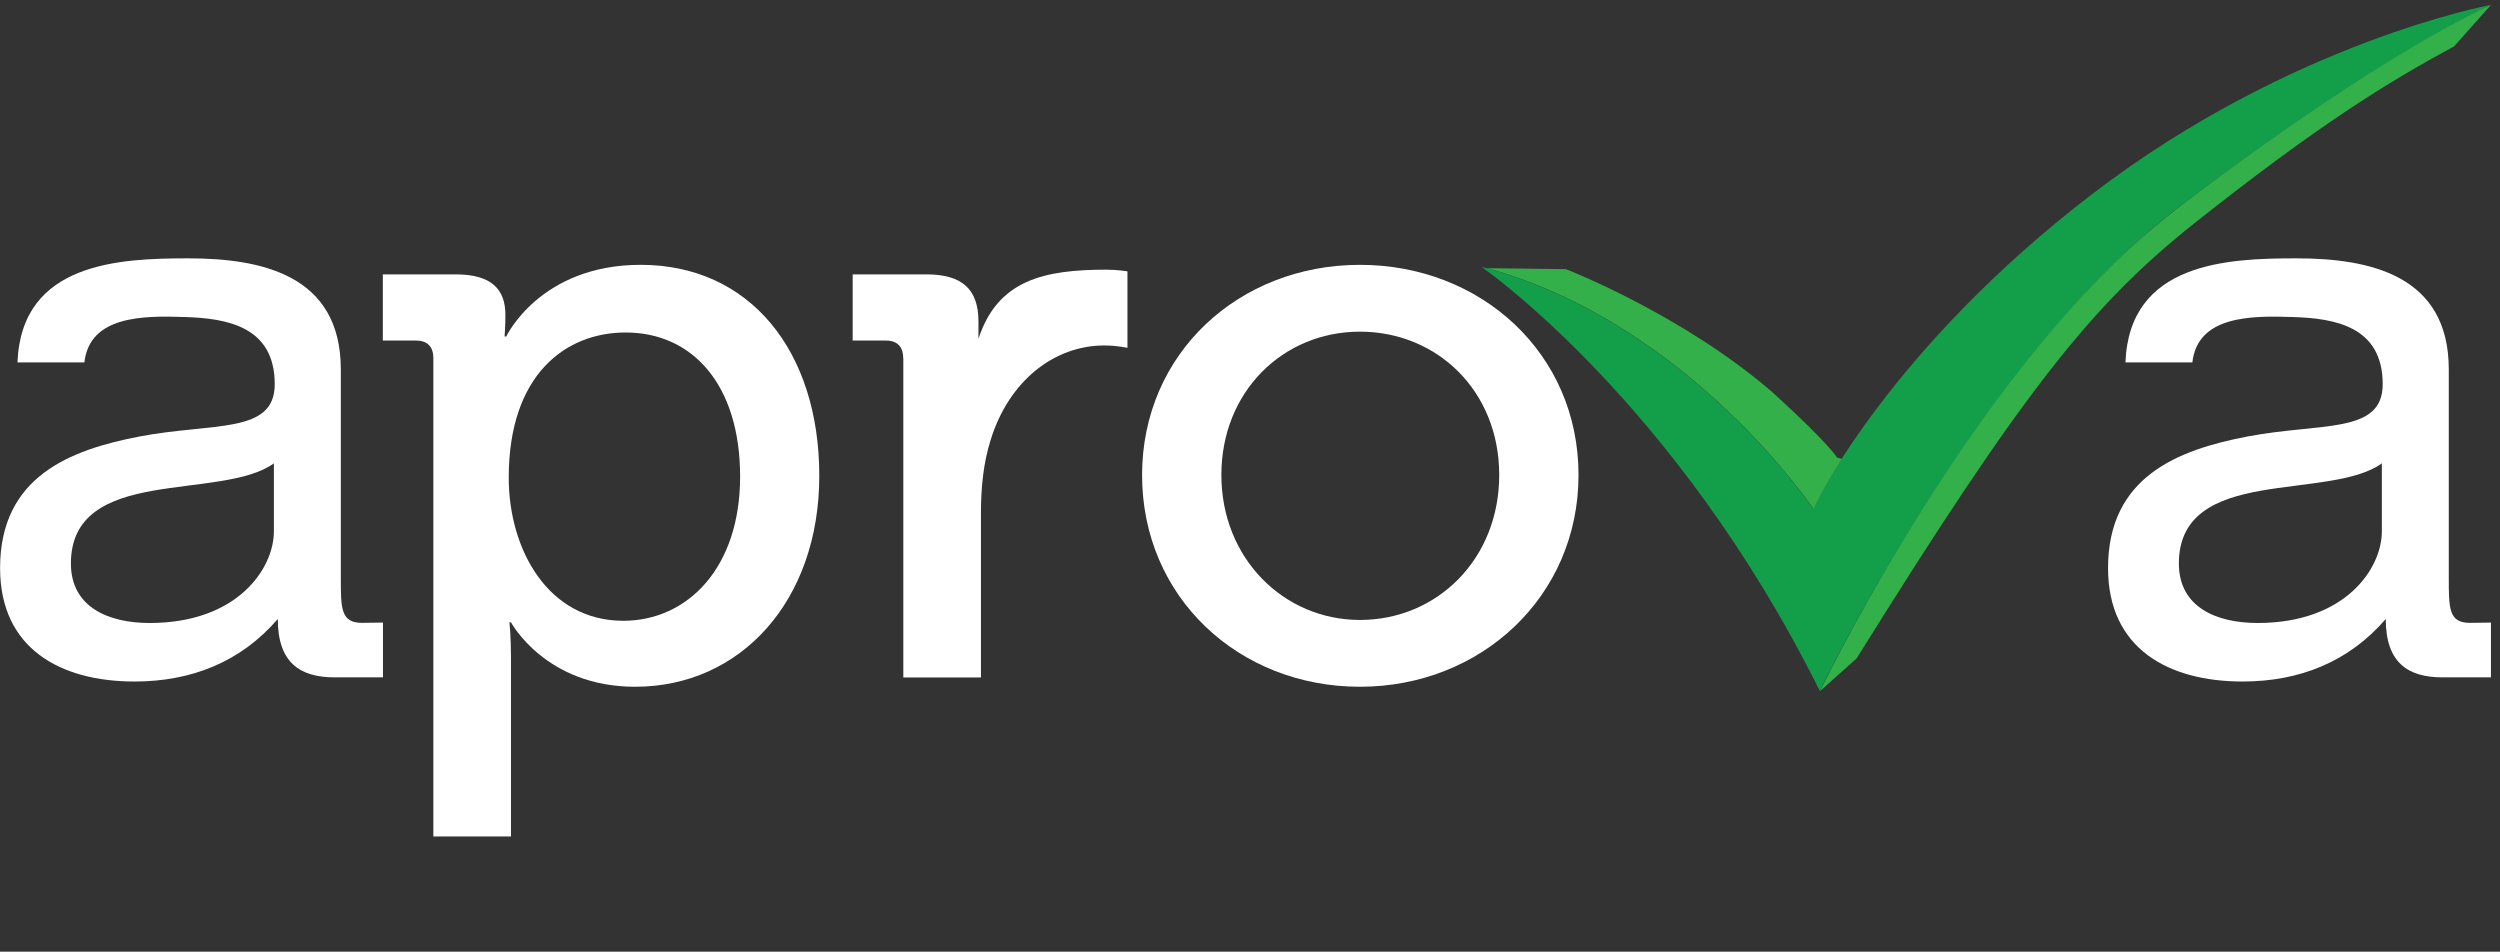
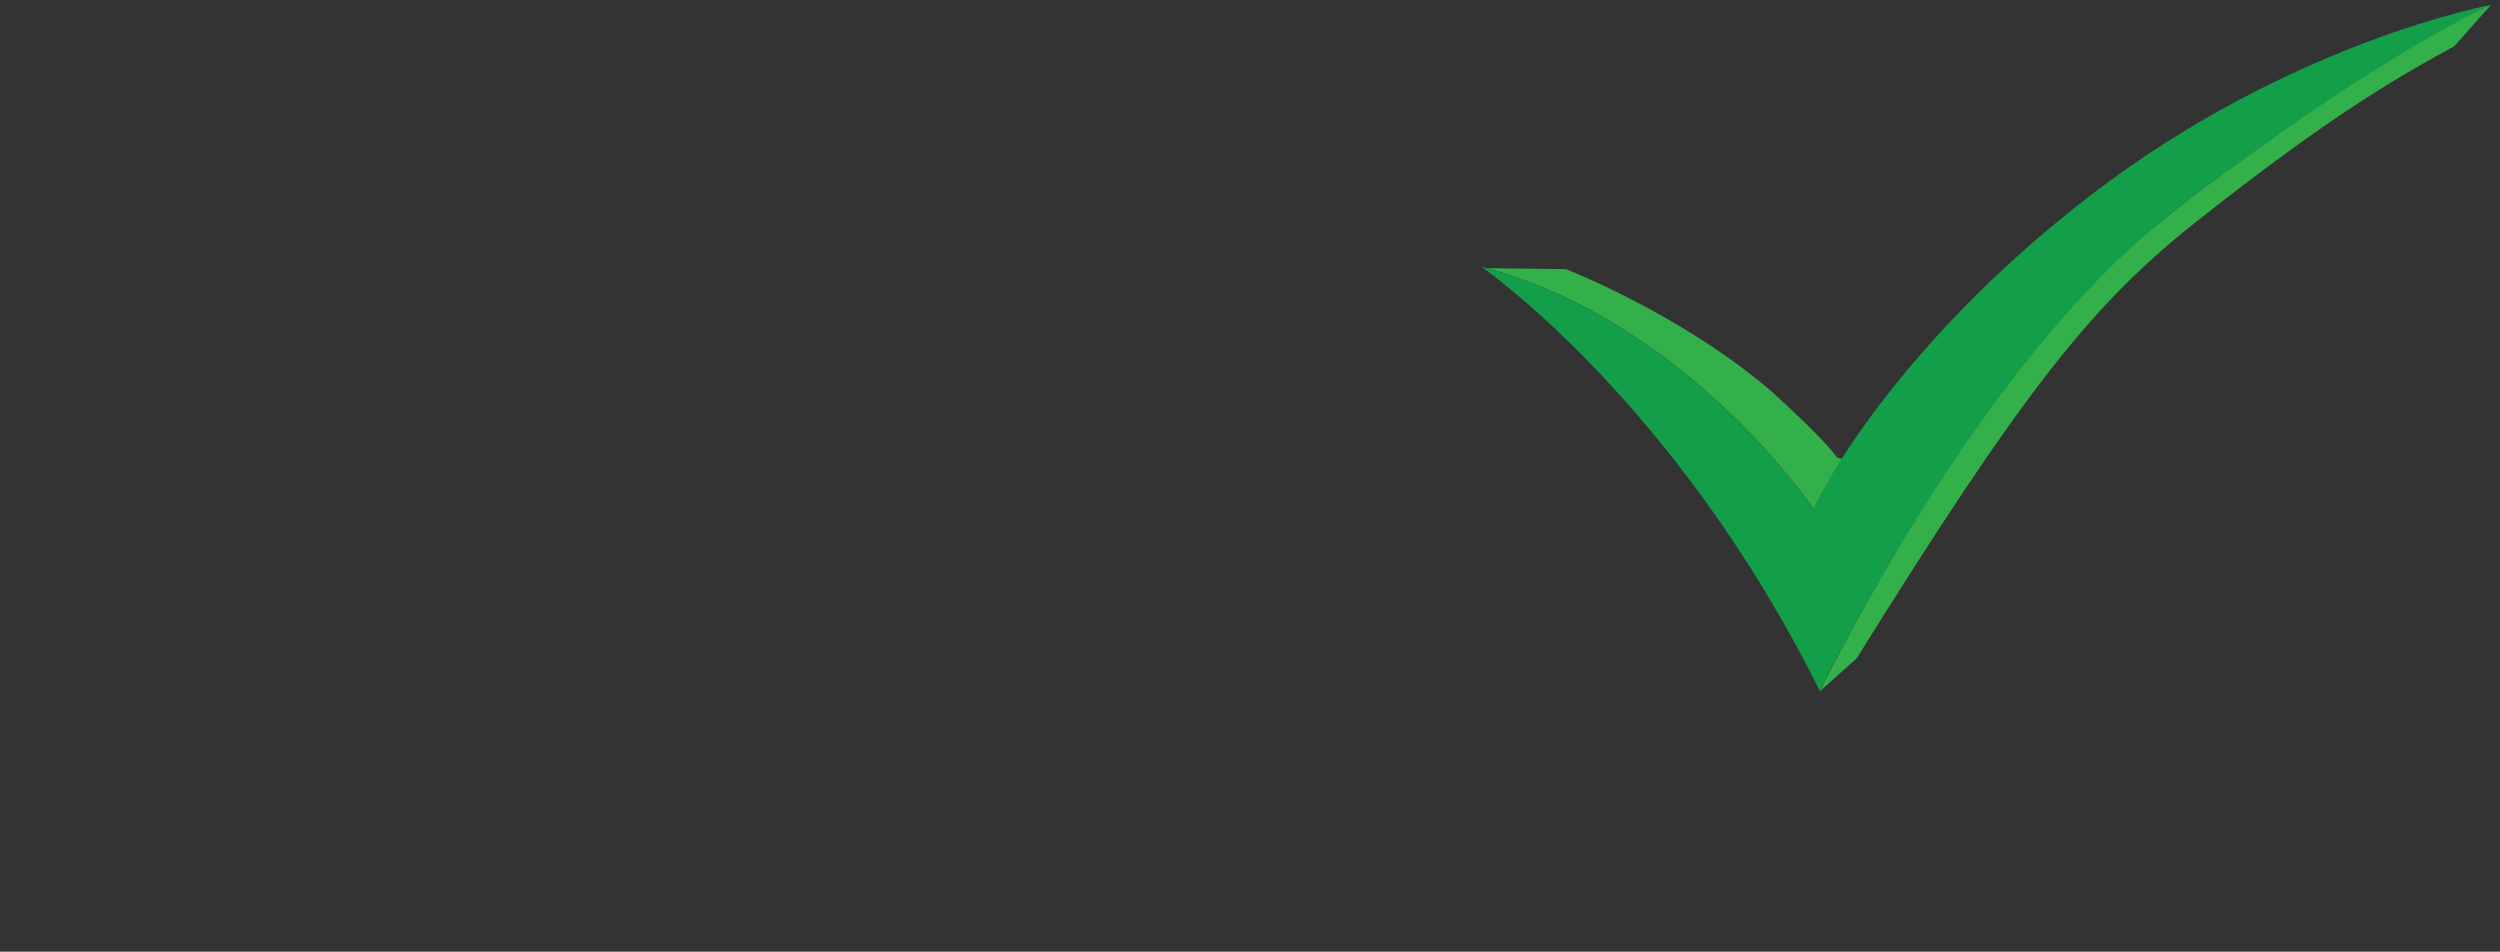
<svg xmlns="http://www.w3.org/2000/svg" id="Layer_1" data-name="Layer 1" viewBox="0 0 3176 1209">
  <rect x="0" y="0" width="3176" height="1209" fill="#333333" stroke="none" />
  <defs>
    <style>
      .cls-1 {
        fill: #fff;
      }

      .cls-2 {
        fill: none;
      }

      .cls-3 {
        fill: #139f49;
      }

      .cls-4 {
        fill: #34b04a;
      }

      .cls-5 {
        clip-path: url(#clippath);
      }
    </style>
    <clipPath id="clippath">
      <rect class="cls-2" x=".11" y="6.23" width="3175.87" height="1208.94" />
    </clipPath>
  </defs>
  <g id="Layer_1-2" data-name="Layer 1">
    <g class="cls-5">
      <g>
-         <path class="cls-1" d="M550.51,454.9c0-15.11-8.13-22.32-22.45-22.32h-41.71v-84.01h92.62c45.78,0,63.1,19.16,63.1,51.67,0,15.11-1.06,27.24-1.06,27.24h2.12s42.77-91.04,170.92-91.04c138.4,0,226.78,109.31,226.78,268.01s-99.69,268.01-234.02,268.01c-114,0-157.66-81.9-157.66-81.9h-1.94s1.94,18.1,1.94,44.46v227.59h-98.63V454.9h0ZM791.78,788.64c81.31,0,148.47-66.78,148.47-183.12s-60.09-183.12-145.47-183.12c-76.36,0-148.47,53.6-148.47,184.18-.18,91.04,49.67,182.07,145.47,182.07h0Z" />
-         <path class="cls-1" d="M1147.4,454.9c0-15.11-8.14-22.32-22.45-22.32h-41.71v-84.01h93.67c44.72,0,66.11,18.28,66.11,59.75v22.14c24.39-74.87,83.43-87.87,162.78-87.87,13.26,0,26.51,2.11,26.51,2.11v97.19s-13.25-2.99-29.51-2.99c-63.1,0-121.08,44.46-144.4,120.38-9.19,29.35-12.2,60.63-12.2,92.09v209.31h-98.62v-405.79h-.18Z" />
-         <path class="cls-1" d="M1727.68,336.45c153.6,0,277.67,112.3,277.67,266.95s-124.07,269.06-277.67,269.06-276.79-113.35-276.79-269.06c.17-154.65,123.2-266.95,276.79-266.95h0ZM1727.68,787.59c97.74,0,176.93-76.98,176.93-184.18s-79.36-182.07-176.93-182.07-176.04,75.92-176.04,182.07,79.36,184.18,176.04,184.18h0Z" />
-         <path class="cls-1" d="M486.53,860.52h-61.33c-44.01,0-72.29-18.45-72.29-74.16-47.02,54.66-109.94,79.44-181.88,79.44C77,865.8.11,824.15.11,721.69c0-116.34,89.08-150.26,176.93-167.13,94.03-17.93,171.98-2.81,171.98-66.43,0-73.64-60.98-83.83-114.89-85.41-52.49-1.76-120.19-1.58-126.91,57.64H22.2c4.95-127.24,129.91-132.16,216.87-132.16,92.97,0,193.9,20.91,193.9,141.12v264.32c0,39.72,0,57.64,27.04,57.64,7.07,0,26.51-.35,26.51-.35v69.59h.01ZM347.96,588.64c-33.05,23.9-97.04,24.78-153.95,34.8-56.03,10.02-103.93,29.88-103.93,92.44,0,55.71,48.08,75.57,100.04,75.57,112.06,0,157.84-69.59,157.84-116.34v-86.47h0Z" />
-         <path class="cls-1" d="M3164.49,860.52h-61.34c-44.01,0-72.29-18.45-72.29-74.16-47.01,54.66-109.94,79.44-181.88,79.44-94.03,0-170.92-41.65-170.92-144.11,0-116.34,89.09-150.26,176.93-167.13,94.04-17.93,171.99-2.81,171.99-66.43,0-73.64-60.98-83.83-114.9-85.41-52.49-1.76-120.18-1.58-126.9,57.64h-85.02c4.95-127.24,129.91-132.16,216.87-132.16,92.97,0,193.9,20.91,193.9,141.12v264.32c0,39.72,0,57.64,27.04,57.64,7.07,0,26.52-.35,26.52-.35v69.59h0ZM3025.92,588.64c-33.05,23.9-97.03,24.78-153.95,34.8-56.03,10.02-103.93,29.88-103.93,92.44,0,55.71,48.07,75.57,100.03,75.57,112.07,0,157.84-69.59,157.84-116.34v-86.47h0Z" />
        <path class="cls-3" d="M2311.84,877.74s205.03-424.42,457.6-615.81C3025.21,68.09,3164.49,6.23,3164.49,6.23c0,0-253.99,46.75-506.93,240.59-252.93,193.85-349.79,387.69-353.85,399.99,0,0-160.49-239.19-421.73-307.9-.17,0,246.04,169.06,429.86,538.83Z" />
        <path class="cls-4" d="M2304.06,646.82c1.41-4.04,12.55-27.42,35.88-63.79l-6.19-1.76s-9.19-16.7-82.02-82.95c-114.89-99.3-262.47-156.41-262.47-156.41l-99.86-1.23c257,71.18,414.66,306.15,414.66,306.15h0Z" />
        <path class="cls-4" d="M2776.7,256.49c-13.26,10.02-37.12,29.35-50.03,40.42-222.18,192.26-396.98,545.33-414.66,581.18l46.66-41.65c210.86-338.66,298.19-449.2,430.04-553.59,155.9-123.55,243.04-177.5,329.11-224.07l46.67-52.55s-131.86,56.41-387.79,250.26h0Z" />
      </g>
    </g>
  </g>
</svg>